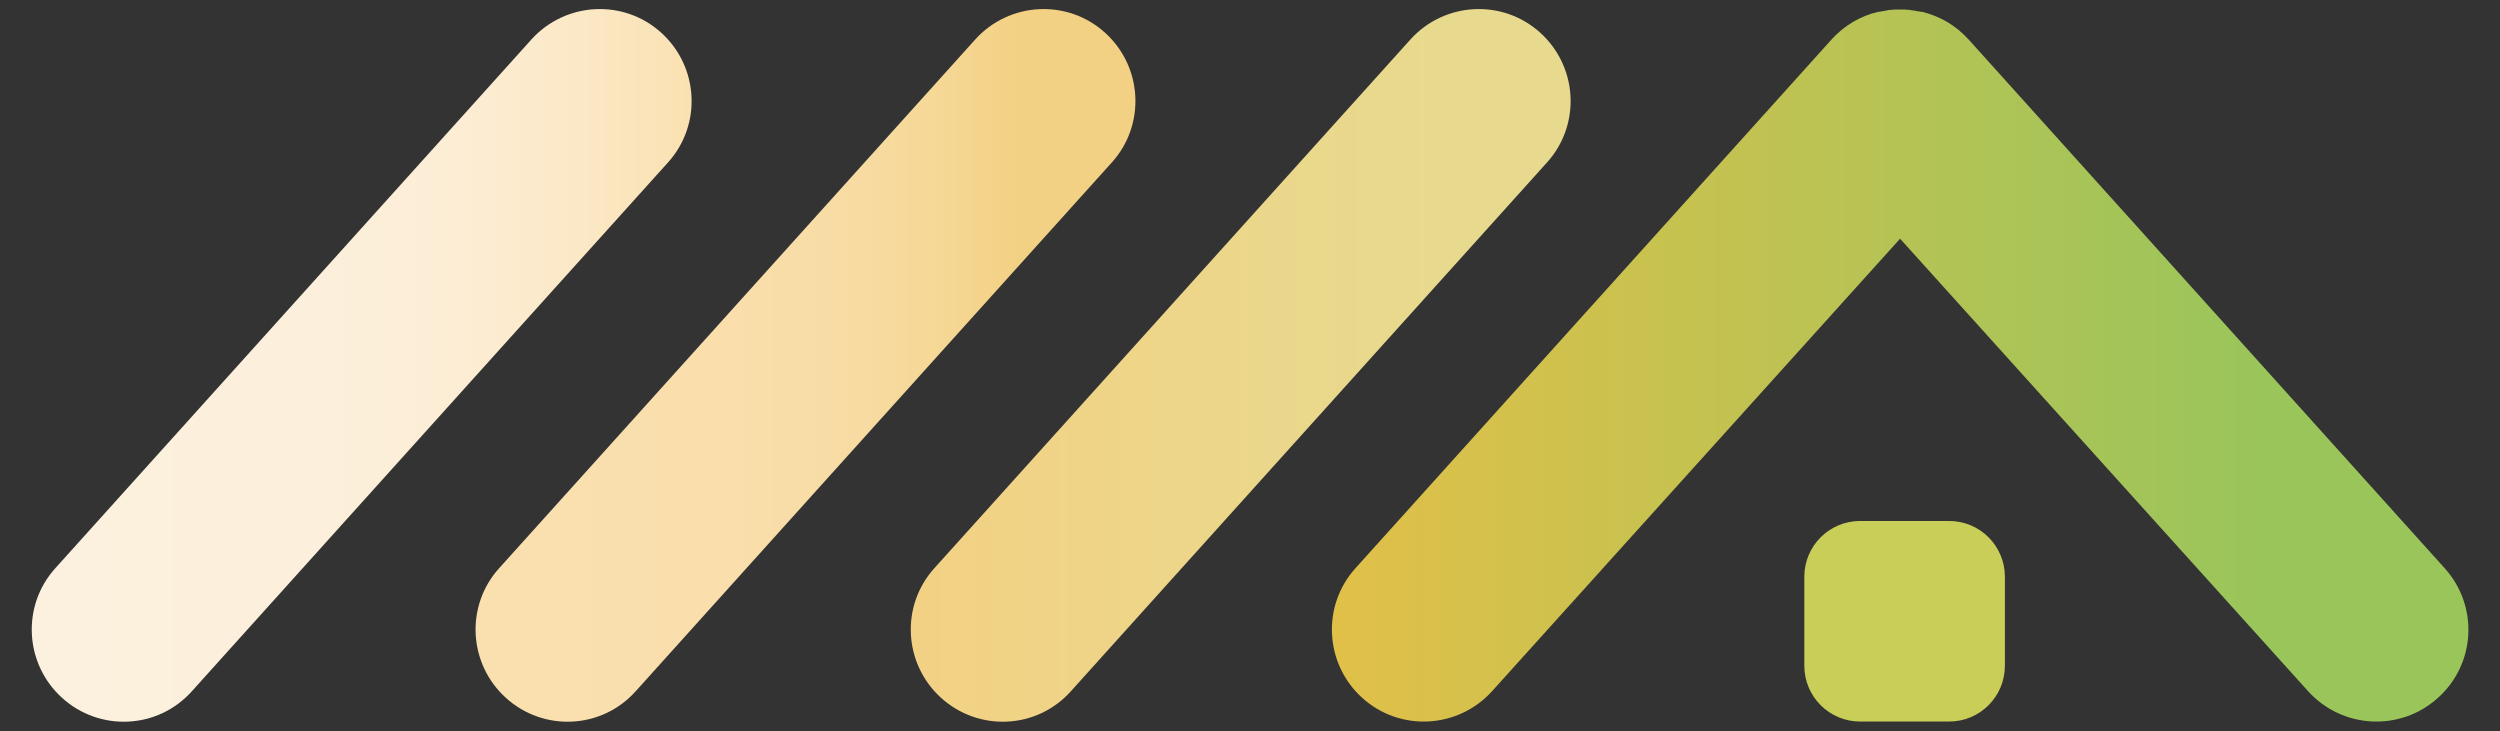
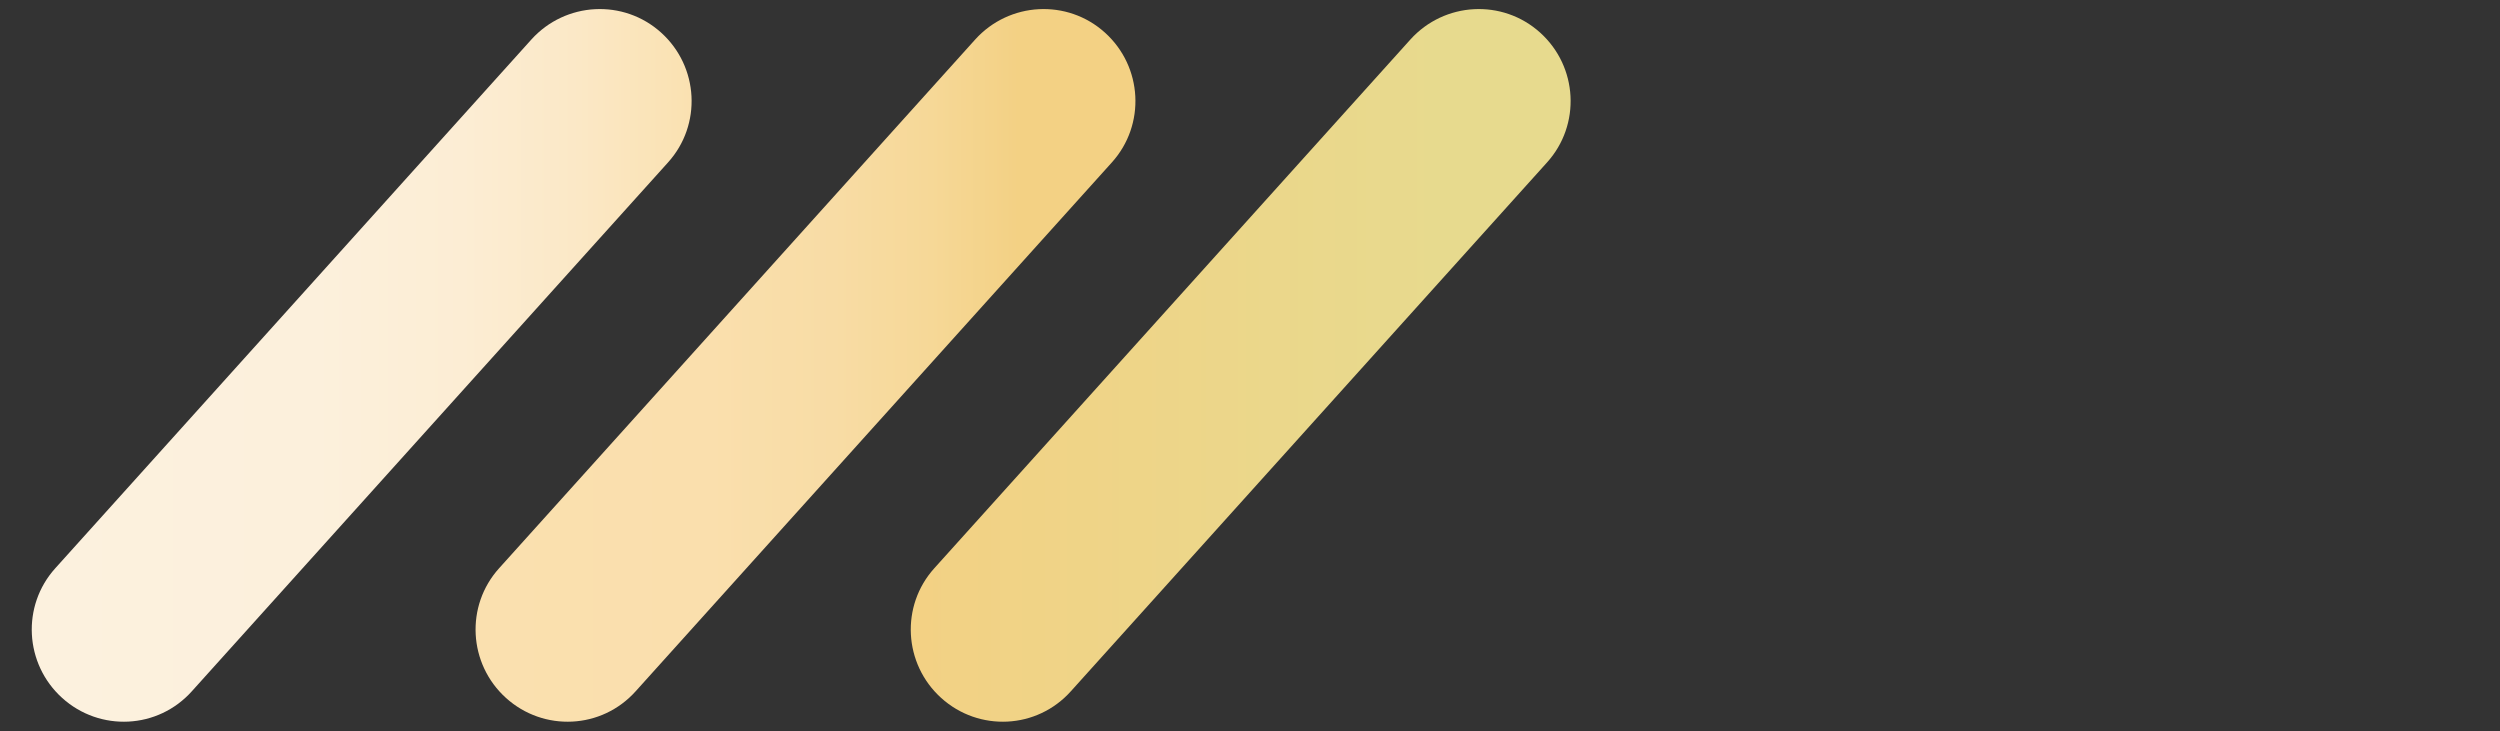
<svg xmlns="http://www.w3.org/2000/svg" version="1.1" id="Capa_1" x="0px" y="0px" viewBox="0 0 550.9 161.1" style="enable-background:new 0 0 550.9 161.1;" xml:space="preserve">
  <rect x="0" y="0" width="550.9" height="161.1" fill="#333333" stroke="none" />
  <style type="text/css">
	.st0{fill:url(#SVGID_1_);}
	.st1{fill:url(#SVGID_00000173854640565693600170000009113208785427905712_);}
	.st2{fill:url(#SVGID_00000103960545222335435760000005941158061161982377_);}
	.st3{fill:url(#SVGID_00000155115038076561450010000010063301230064108934_);}
	.st4{fill:#C8CE58;}
</style>
  <g>
    <linearGradient id="SVGID_1_" gradientUnits="userSpaceOnUse" x1="104.76" y1="80.541" x2="251.659" y2="80.541">
      <stop offset="2.131116e-07" style="stop-color:#FAE0AF" />
      <stop offset="0.353" style="stop-color:#FADFAD" />
      <stop offset="0.538" style="stop-color:#F8DCA5" />
      <stop offset="0.684" style="stop-color:#F6D897" />
      <stop offset="0.809" style="stop-color:#F3D185" />
      <stop offset="0.812" style="stop-color:#F3D184" />
    </linearGradient>
    <path class="st0" d="M111.5,153.8L111.5,153.8c-8.3-7.5-9-20.3-1.5-28.6L214.9,8.7c7.5-8.3,20.3-9,28.6-1.5l0,0   c8.3,7.5,9,20.3,1.5,28.6L140.1,152.3C132.6,160.7,119.8,161.3,111.5,153.8z" />
    <linearGradient id="SVGID_00000133507379348264916280000015675101309299234695_" gradientUnits="userSpaceOnUse" x1="6.988" y1="80.541" x2="153.888" y2="80.541">
      <stop offset="2.131116e-07" style="stop-color:#FCF1DE" />
      <stop offset="0.424" style="stop-color:#FCF0DC" />
      <stop offset="0.646" style="stop-color:#FCEDD4" />
      <stop offset="0.822" style="stop-color:#FBE8C6" />
      <stop offset="0.972" style="stop-color:#FAE2B3" />
      <stop offset="1" style="stop-color:#FAE0AF" />
    </linearGradient>
    <path style="fill:url(#SVGID_00000133507379348264916280000015675101309299234695_);" d="M13.7,153.8L13.7,153.8   c-8.3-7.5-9-20.3-1.5-28.6L117.1,8.7c7.5-8.3,20.3-9,28.6-1.5l0,0c8.3,7.5,9,20.3,1.5,28.6L42.3,152.3   C34.8,160.7,22,161.3,13.7,153.8z" />
    <linearGradient id="SVGID_00000180345774373764333990000010877491552137422465_" gradientUnits="userSpaceOnUse" x1="200.689" y1="80.541" x2="346.171" y2="80.541">
      <stop offset="2.131116e-07" style="stop-color:#F3D184" />
      <stop offset="0.812" style="stop-color:#E7DA8E" />
    </linearGradient>
    <path style="fill:url(#SVGID_00000180345774373764333990000010877491552137422465_);" d="M207.4,153.8L207.4,153.8   c-8.3-7.5-9-20.3-1.5-28.6L310.8,8.7c7.5-8.3,20.3-9,28.6-1.5l0,0c8.3,7.5,9,20.3,1.5,28.6L236,152.3   C228.5,160.7,215.7,161.3,207.4,153.8z" />
    <linearGradient id="SVGID_00000027584271486588887360000014358257792255126147_" gradientUnits="userSpaceOnUse" x1="293.49" y1="80.551" x2="543.938" y2="80.551">
      <stop offset="3.196674e-07" style="stop-color:#E1C049" />
      <stop offset="0.812" style="stop-color:#9AC55B" />
    </linearGradient>
-     <path style="fill:url(#SVGID_00000027584271486588887360000014358257792255126147_);" d="M538.7,125.2L433.8,8.7   c-2.9-3.2-6.5-5.2-10.3-6.1c-0.1,0-0.1,0-0.2,0c-0.6-0.1-1.1-0.2-1.7-0.3c-0.2,0-0.4,0-0.6-0.1c-0.4,0-0.9-0.1-1.3-0.1   c-0.3,0-0.6,0-1,0c-0.3,0-0.6,0-1,0c-0.4,0-0.9,0.1-1.3,0.1c-0.2,0-0.4,0-0.6,0.1c-0.6,0.1-1.1,0.2-1.7,0.3c-0.1,0-0.1,0-0.2,0   c-3.9,0.9-7.5,3-10.3,6.1L298.7,125.2c-7.5,8.3-6.8,21.1,1.5,28.6c8.3,7.5,21.1,6.8,28.6-1.5l89.9-99.7l89.9,99.7   c7.5,8.3,20.3,9,28.6,1.5C545.6,146.3,546.2,133.5,538.7,125.2z" />
-     <path class="st4" d="M429.5,159h-19.6c-6.8,0-12.3-5.5-12.3-12.3v-19.6c0-6.8,5.5-12.3,12.3-12.3h19.6c6.8,0,12.3,5.5,12.3,12.3   v19.6C441.8,153.5,436.3,159,429.5,159z" />
  </g>
</svg>